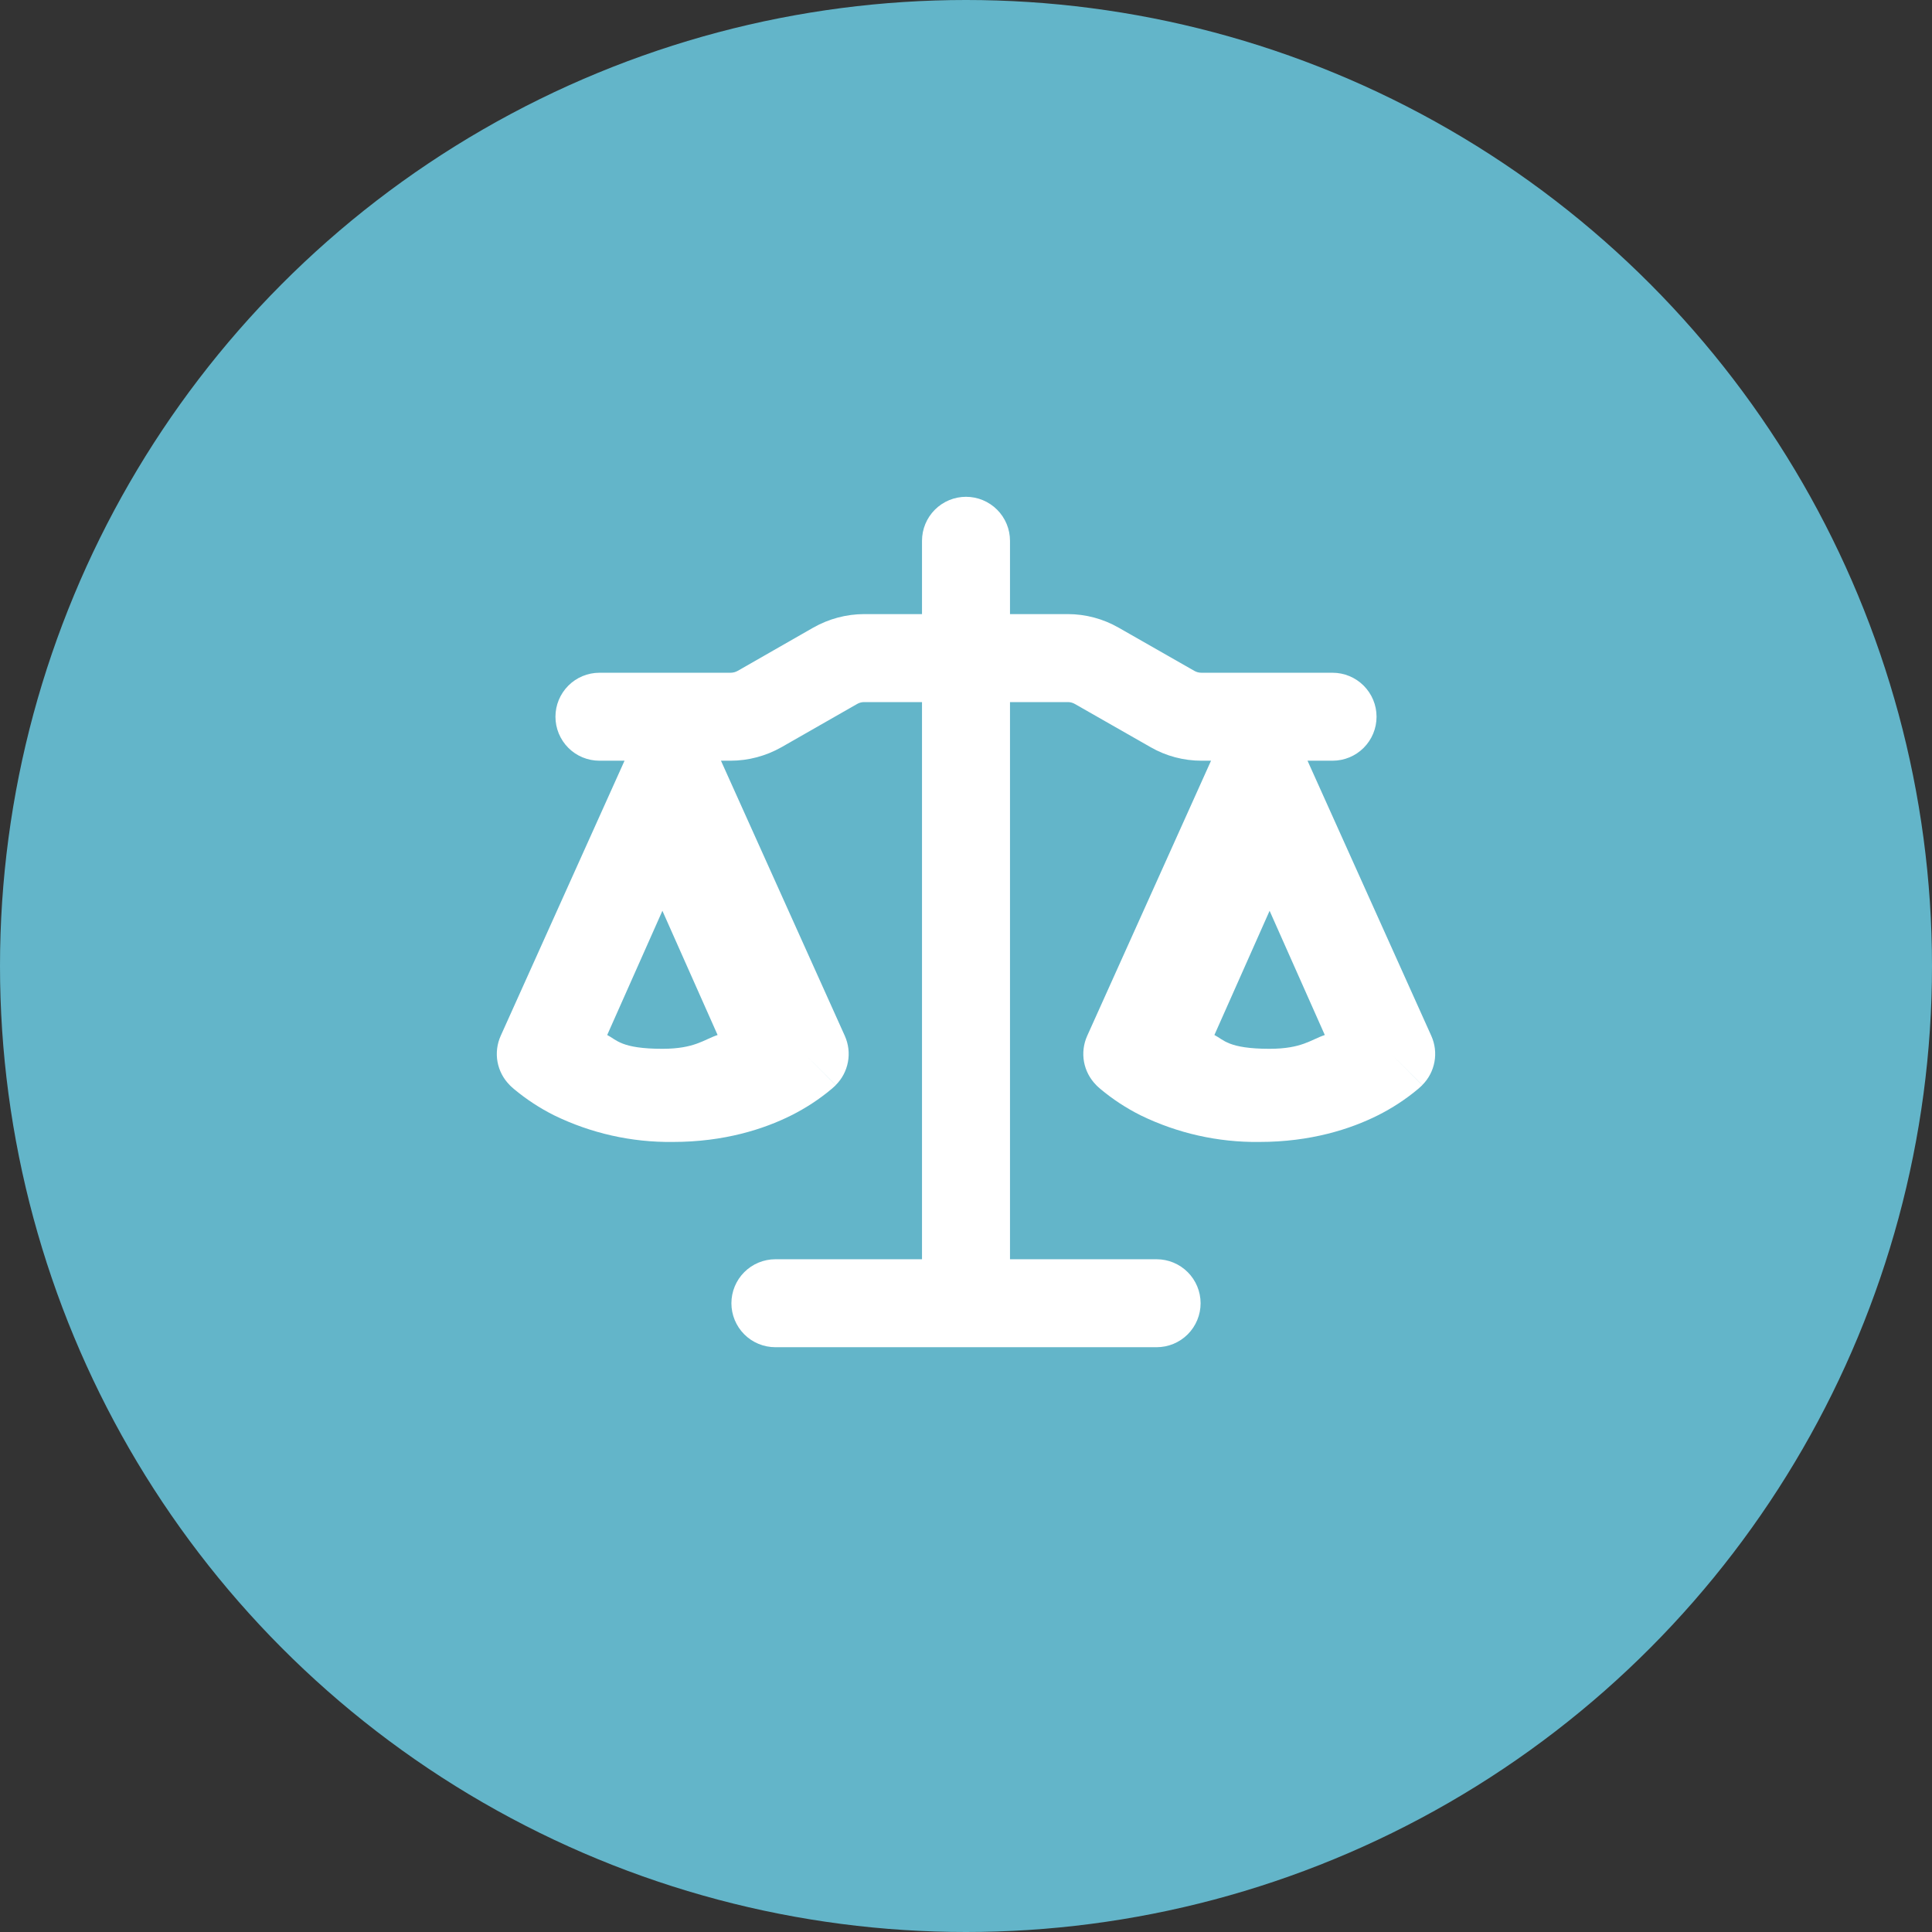
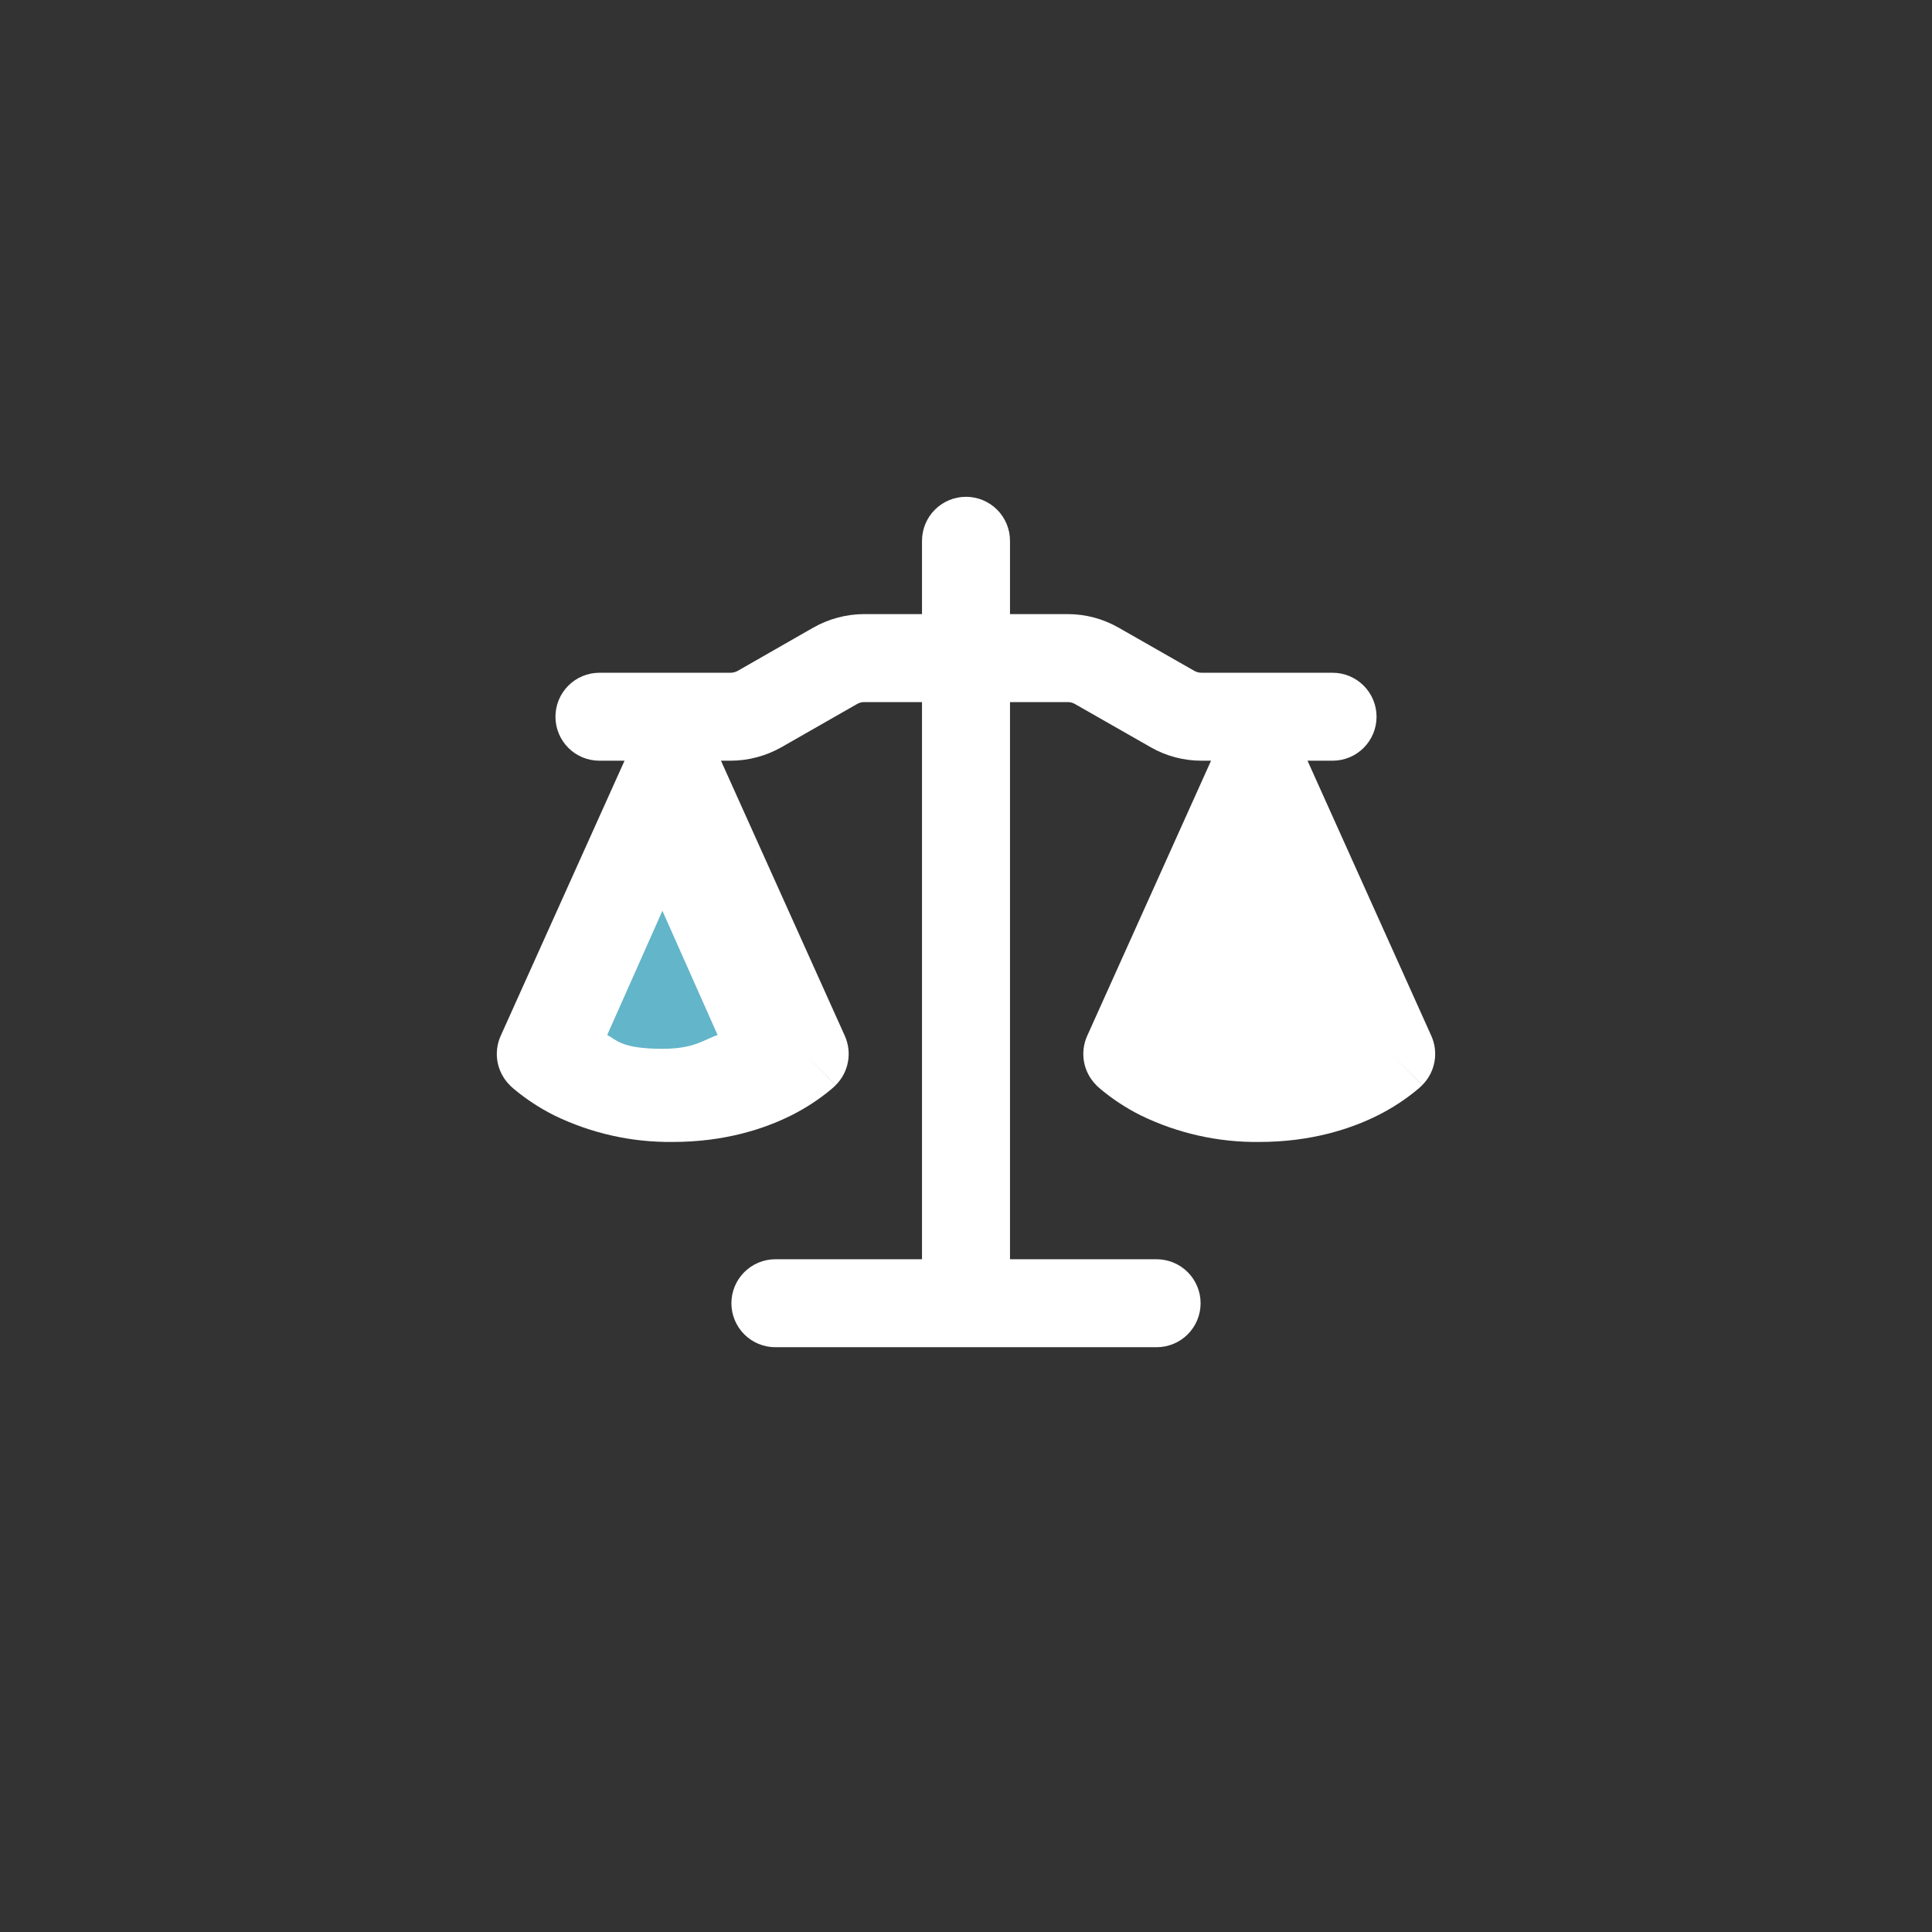
<svg xmlns="http://www.w3.org/2000/svg" width="70" height="70" viewBox="0 0 70 70" fill="none">
  <rect x="0" y="0" width="70" height="70" fill="#333333" stroke="none" />
-   <circle cx="35" cy="35" r="35" fill="#63B5C9" />
  <path d="M36.594 19.594V22.25H38.687C39.333 22.25 39.968 22.42 40.529 22.741L43.27 24.305C43.351 24.352 43.44 24.375 43.534 24.375H48.281C48.704 24.375 49.109 24.543 49.408 24.842C49.707 25.141 49.875 25.546 49.875 25.969C49.875 26.391 49.707 26.797 49.408 27.096C49.109 27.395 48.704 27.562 48.281 27.562H47.374L51.86 37.533C51.992 37.828 52.032 38.156 51.973 38.474C51.915 38.792 51.761 39.085 51.532 39.314L50.406 38.188L51.53 39.316L51.528 39.32L51.524 39.324L51.511 39.337L51.498 39.348L51.477 39.369L51.381 39.454C50.935 39.828 50.444 40.149 49.924 40.41C48.931 40.907 47.495 41.375 45.625 41.375C44.136 41.393 42.664 41.062 41.326 40.41C40.805 40.149 40.315 39.828 39.868 39.454L39.773 39.369L39.739 39.337L39.726 39.324L39.717 39.316V39.314C39.489 39.085 39.335 38.792 39.276 38.474C39.218 38.156 39.258 37.828 39.39 37.533L43.878 27.562H43.534C42.886 27.562 42.25 27.395 41.689 27.072L38.948 25.508C38.868 25.461 38.777 25.437 38.685 25.438H36.594V45.625H41.906C42.329 45.625 42.734 45.793 43.033 46.092C43.332 46.391 43.5 46.796 43.5 47.219C43.5 47.641 43.332 48.047 43.033 48.346C42.734 48.645 42.329 48.812 41.906 48.812H28.094C27.671 48.812 27.265 48.645 26.967 48.346C26.668 48.047 26.5 47.641 26.5 47.219C26.5 46.796 26.668 46.391 26.967 46.092C27.265 45.793 27.671 45.625 28.094 45.625H33.406V25.438H31.315C31.223 25.437 31.132 25.461 31.052 25.508L28.312 27.074C27.749 27.392 27.114 27.562 26.466 27.562H26.122L30.61 37.533C30.742 37.828 30.782 38.156 30.723 38.474C30.665 38.792 30.511 39.085 30.282 39.314L29.156 38.188L30.28 39.316L30.278 39.32L30.274 39.324L30.261 39.337L30.227 39.369L30.131 39.454C29.685 39.828 29.194 40.149 28.674 40.41C27.681 40.907 26.245 41.375 24.375 41.375C22.886 41.393 21.414 41.062 20.076 40.41C19.555 40.149 19.065 39.828 18.618 39.454L18.523 39.369L18.489 39.337L18.476 39.324L18.467 39.316V39.314C18.238 39.085 18.085 38.792 18.026 38.474C17.968 38.156 18.008 37.828 18.14 37.533L22.628 27.562H21.719C21.296 27.562 20.89 27.395 20.592 27.096C20.293 26.797 20.125 26.391 20.125 25.969C20.125 25.546 20.293 25.141 20.592 24.842C20.89 24.543 21.296 24.375 21.719 24.375H26.466C26.559 24.375 26.651 24.351 26.731 24.305L29.468 22.739C30.032 22.42 30.667 22.25 31.315 22.25H33.406V19.594C33.406 19.171 33.574 18.766 33.873 18.467C34.172 18.168 34.577 18 35 18C35.422 18 35.828 18.168 36.127 18.467C36.426 18.766 36.594 19.171 36.594 19.594Z" fill="white" />
  <path d="M22 37.5L24 33L26 37.5C25.5 37.667 25.167 38 24 38C22.5 38 22.333 37.667 22 37.5Z" fill="#63B5C9" />
-   <path d="M44 37.5L46 33L48 37.5C47.5 37.667 47.167 38 46 38C44.5 38 44.333 37.667 44 37.5Z" fill="#63B5C9" />
</svg>